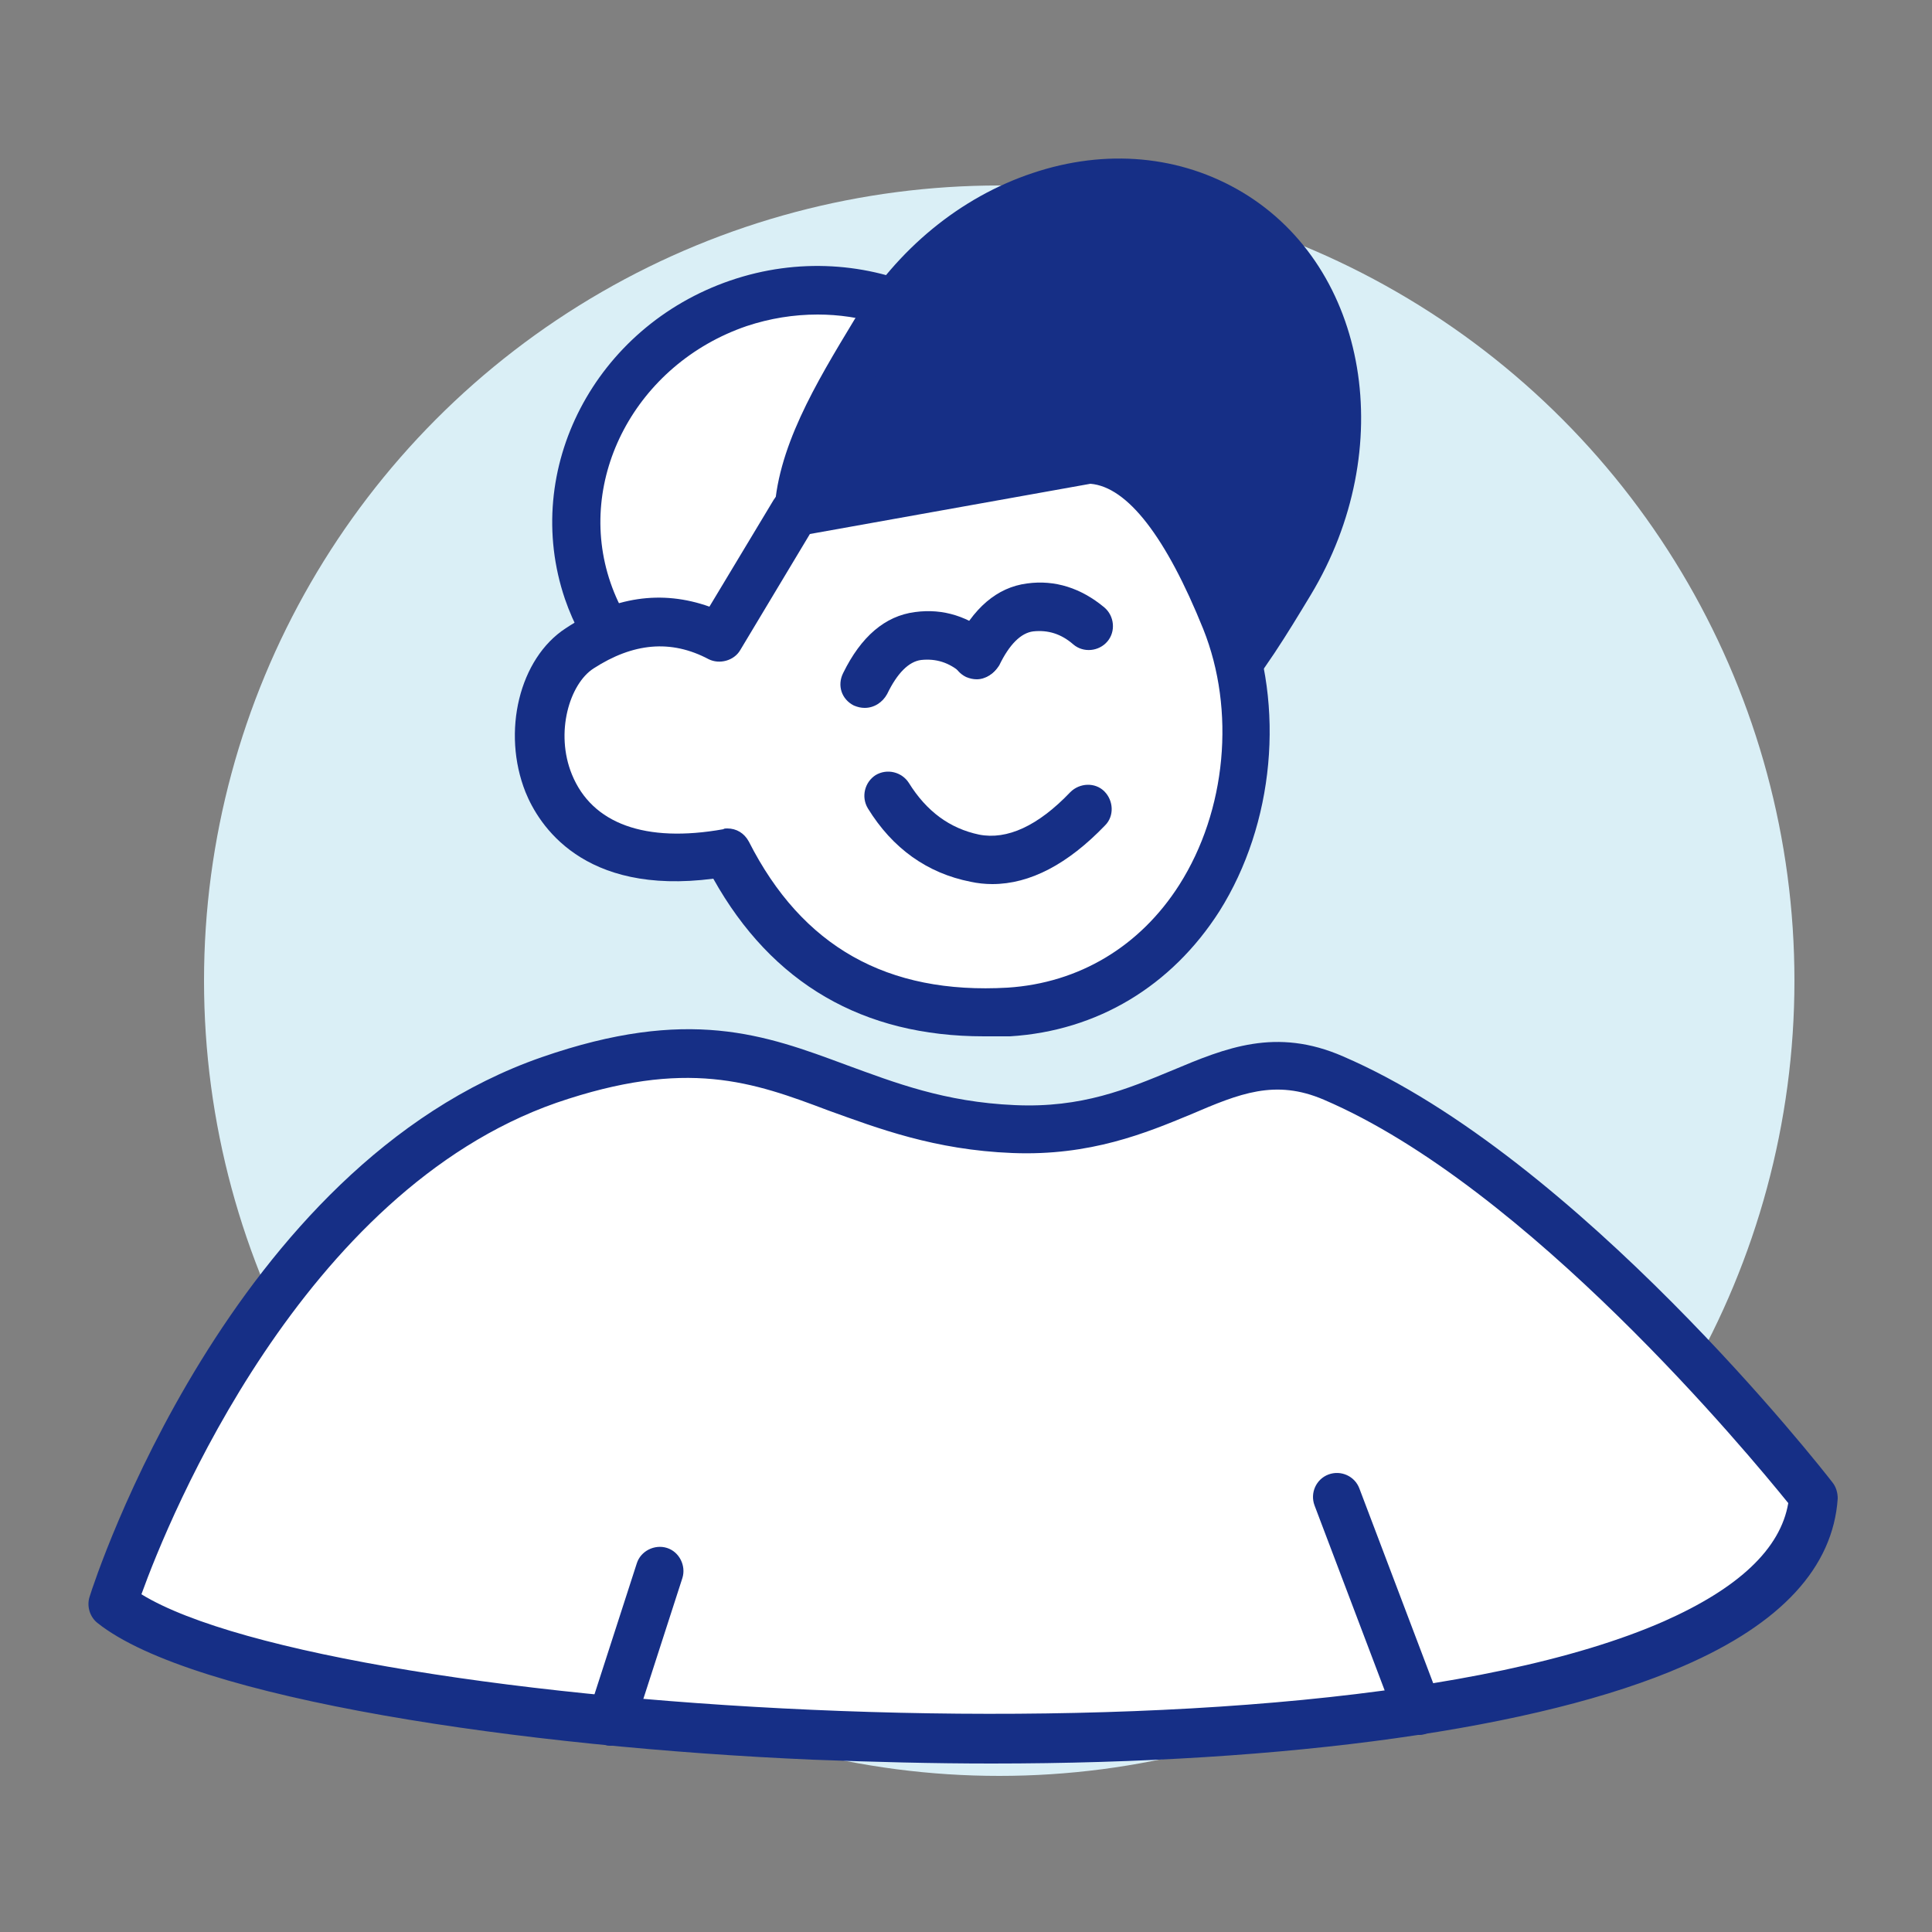
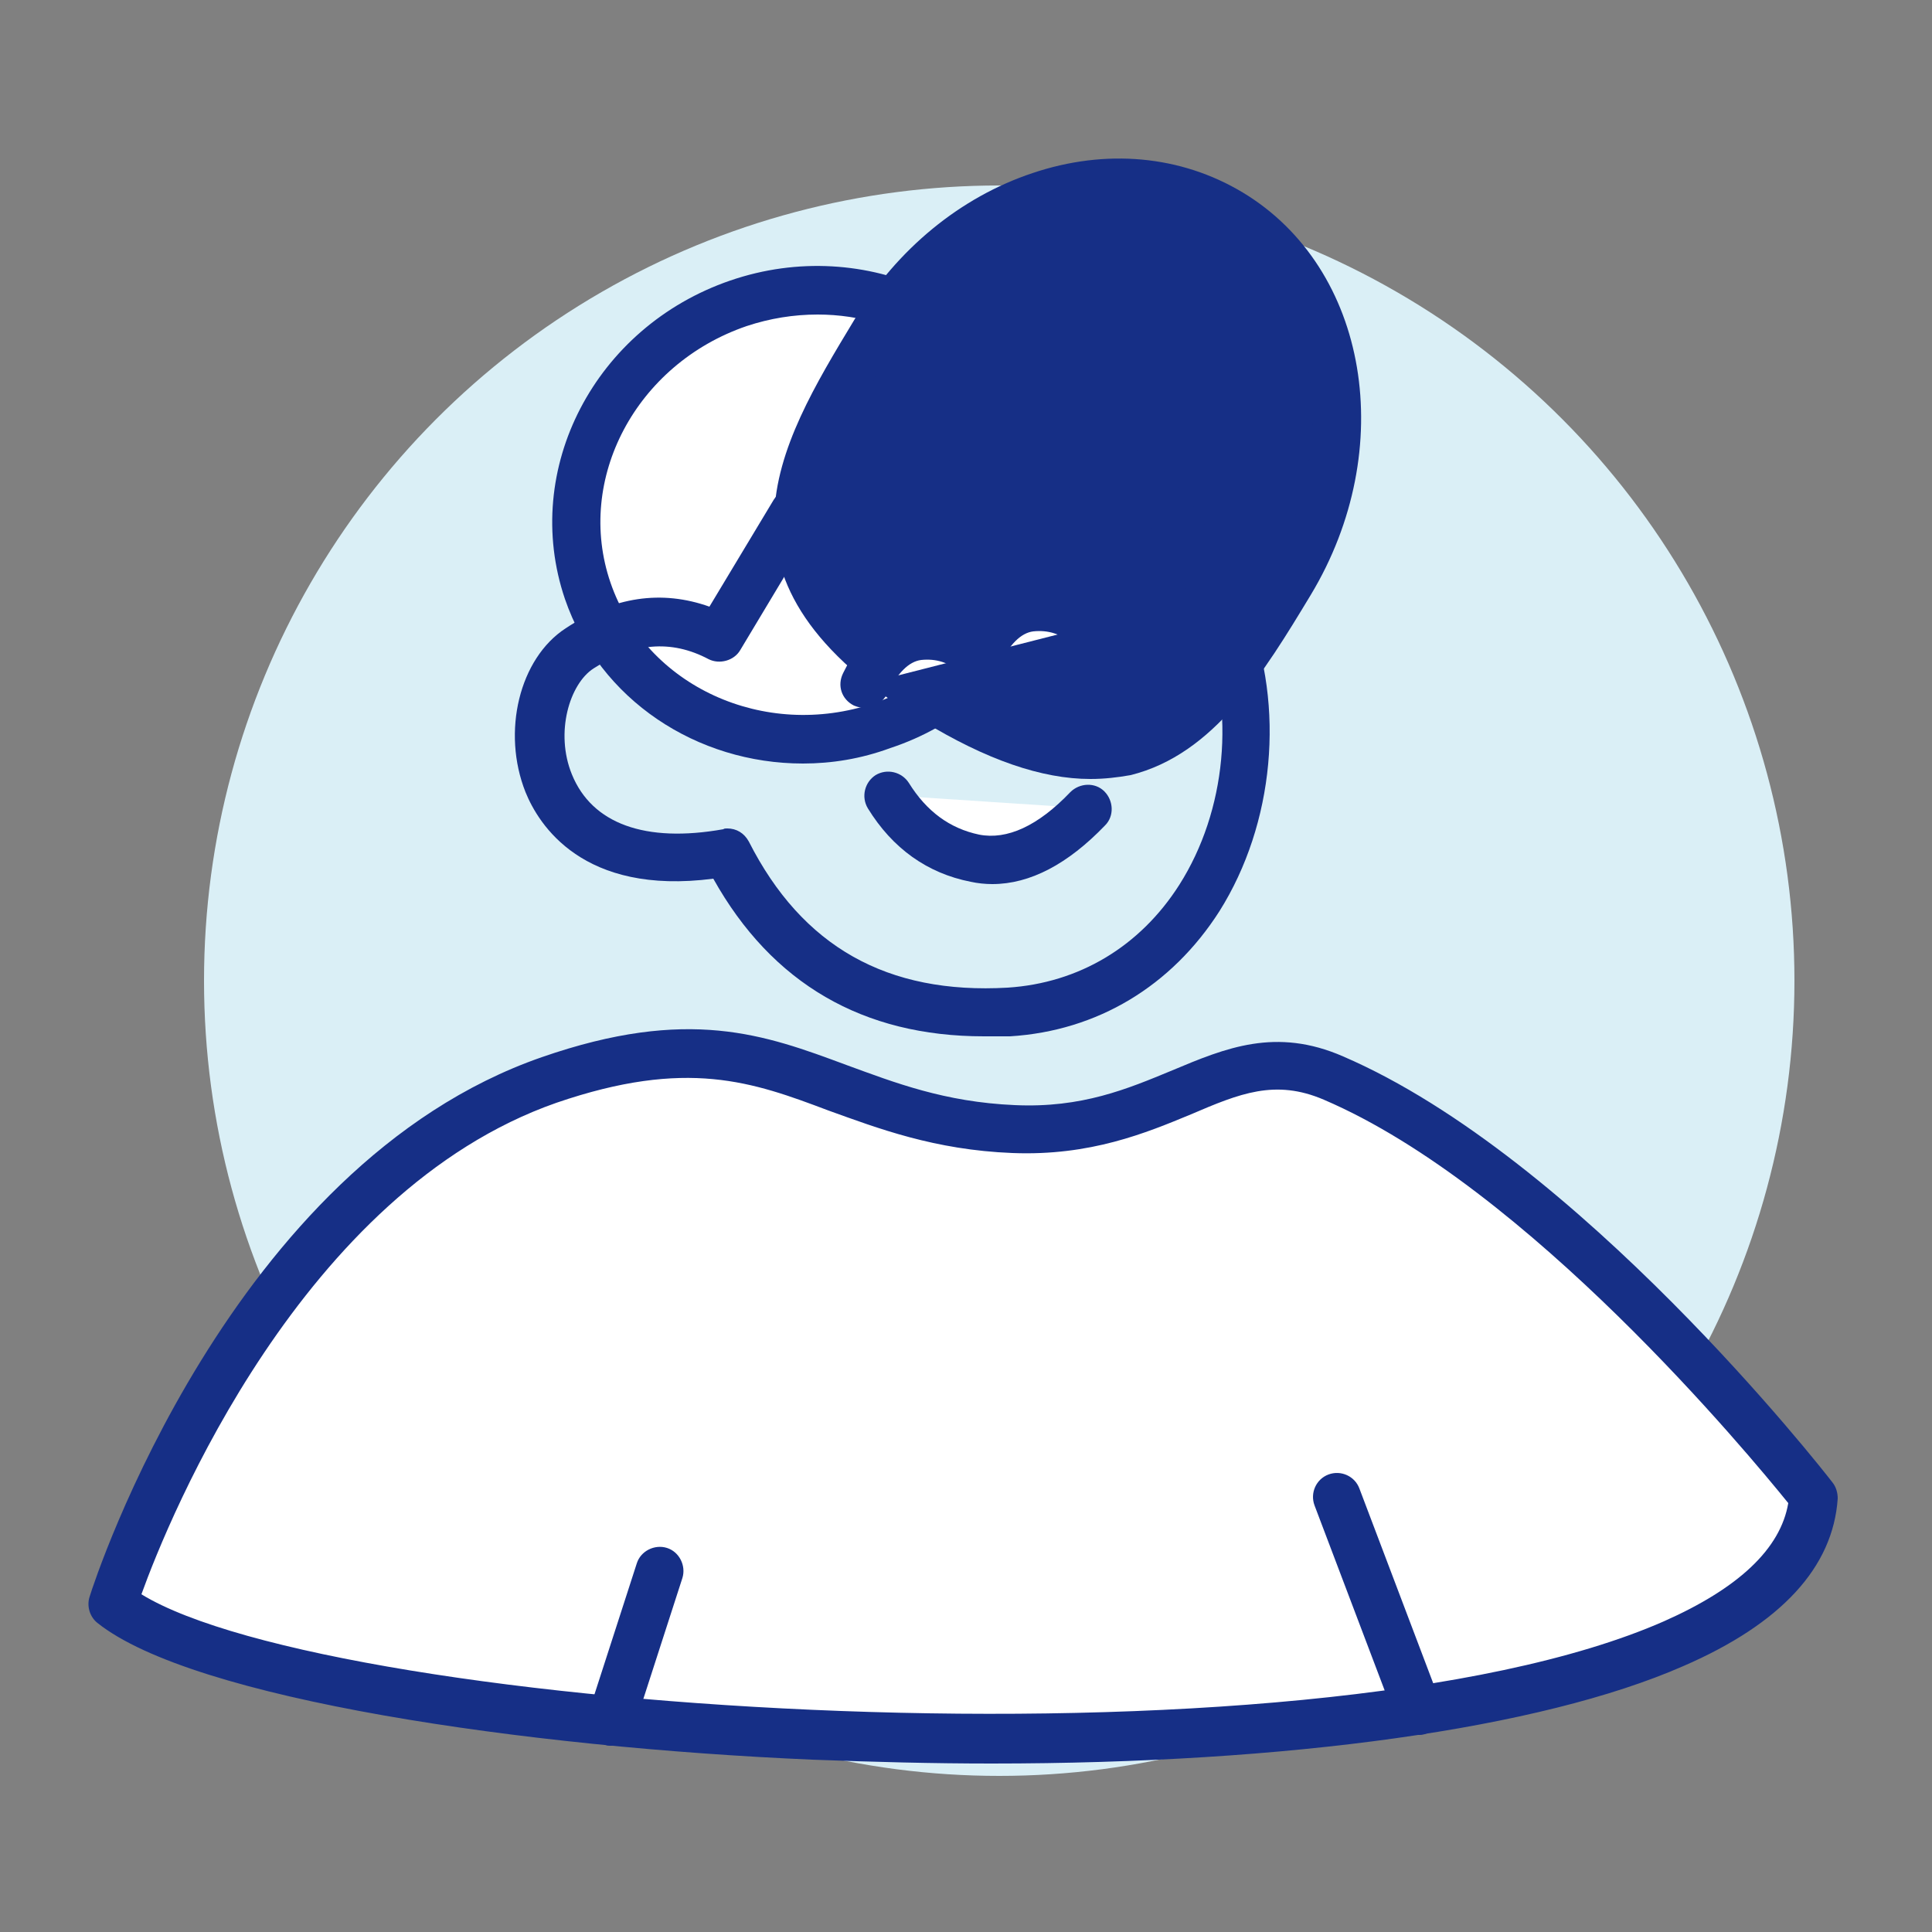
<svg xmlns="http://www.w3.org/2000/svg" version="1.1" id="Capa_1" x="0px" y="0px" viewBox="0 0 250 250" style="enable-background:new 0 0 250 250;" xml:space="preserve">
  <rect x="0" y="0" width="250" height="250" fill="#808080" stroke="none" />
  <style type="text/css">
	.st0{fill-rule:evenodd;clip-rule:evenodd;fill:#DAEFF6;}
	.st1{fill:#FFFFFF;}
	.st2{fill:#162F86;}
	.st3{fill-rule:evenodd;clip-rule:evenodd;fill:#FFFFFF;}
	.st4{fill-rule:evenodd;clip-rule:evenodd;fill:#162F86;}
</style>
  <g>
    <g id="KcZOrQ_00000069365859707235906140000014459014949427255951_">
	</g>
  </g>
  <circle class="st0" cx="129.3" cy="126.9" r="102.9" />
  <g>
    <path class="st1" d="M71,139.7c-39.2,13.7-56.5,67.8-56.5,67.8c25.9,20.9,217.2,30.5,220.1-13.9c0,0-32-41.3-62.1-54.2   c-14-6-21.4,7.4-41.4,6.6C106.2,145,100.1,129.6,71,139.7z" />
    <path class="st2" d="M128.3,228.2c-7.5,0-15.3-0.2-23.2-0.5c-37.1-1.6-80.1-7.8-92.5-17.7c-1-0.8-1.4-2.2-1-3.4   c0.7-2.3,18.2-55.8,58.5-69.8l0,0c19-6.6,28.9-2.9,39.4,1c6.3,2.3,12.7,4.8,21.8,5.2c8.7,0.4,14.6-2.1,20.4-4.5   c6.9-2.9,13.4-5.6,22.1-1.8c30.4,13.1,62,53.4,63.3,55.1c0.5,0.6,0.7,1.4,0.7,2.1c-0.6,8.9-7.3,16.2-20,21.7   C199.3,223.7,166.7,228.2,128.3,228.2z M18.3,206.3c24.9,15.3,150.8,23.8,197,3.5c9.7-4.3,15.1-9.4,16.1-15.3   c-5.1-6.3-33.7-40.9-60.1-52.2c-6.3-2.7-10.9-0.8-17.2,1.9c-5.8,2.4-13,5.4-23.1,5c-10.1-0.4-17.4-3.2-23.8-5.5   c-9.8-3.7-18.3-6.8-35.2-1h0C39.1,154.2,21.9,196.3,18.3,206.3z M71,139.7L71,139.7L71,139.7z" />
  </g>
  <g>
    <ellipse transform="matrix(0.947 -0.322 0.322 0.947 -15.877 37.366)" class="st3" cx="104.9" cy="66.6" rx="30.4" ry="28.9" />
    <path class="st2" d="M103.9,98.8c-13.7,0-26.3-8.2-30.8-21.3C67.4,60.7,77,42.3,94.5,36.3c17.5-6,36.4,2.8,42.1,19.5c0,0,0,0,0,0   c2.8,8.1,2,16.9-2,24.6c-4.1,7.7-10.9,13.6-19.4,16.4C111.4,98.2,107.6,98.8,103.9,98.8z M105.8,40.7c-3.1,0-6.2,0.5-9.2,1.5   C82.3,47.1,74.4,62,79,75.4c4.6,13.4,19.9,20.4,34.1,15.6c6.9-2.4,12.6-7.1,15.9-13.4c3.3-6.2,3.9-13.3,1.7-19.7   C127.1,47.3,116.9,40.7,105.8,40.7z" />
  </g>
  <g>
    <path class="st4" d="M121,90.6c26.3,16.1,35.4,2.1,45.9-15.3c10.5-17.4,7.1-38.8-7.7-47.8c-14.8-9-35.4-2.1-45.9,15.3   C102.7,60.3,94.7,74.5,121,90.6z" />
    <path class="st2" d="M141.1,100.8c-6.3,0-13.5-2.5-21.7-7.5c-29.4-18-18.9-35.3-8.8-52c5.5-9.1,13.7-15.8,23-18.9   c9.5-3.2,19.2-2.3,27.2,2.5c16.3,9.8,20.2,33.2,8.8,52.1c-6.1,10.1-12.5,20.6-23.3,23.3C144.6,100.6,142.9,100.8,141.1,100.8z    M144.8,26.7c-3,0-6.1,0.5-9.2,1.5c-8,2.7-14.9,8.4-19.7,16.2c-10.1,16.7-17.4,28.7,6.7,43.5l0,0c9.1,5.6,16.4,7.6,22.2,6.2   c7.7-1.9,12.9-9.6,19.4-20.4c9.6-15.9,6.6-35.4-6.7-43.5C153.7,27.9,149.3,26.7,144.8,26.7z" />
  </g>
  <g>
-     <path class="st3" d="M93.1,82.5c-6-3.1-12-2.6-18.1,1.4c-9.1,6.1-8,31.3,19.1,26.4c7.5,14.7,19.6,21.6,36.5,20.6   c25.3-1.5,36.2-30.1,28-50.6c-5.5-13.7-11.4-20.6-17.7-20.7l-38,6.8L93.1,82.5z" />
    <path class="st2" d="M127.3,134.1c-15.6,0-27.4-6.8-35-20.4c-16.9,2.2-22.6-7-24.3-11.2c-3.1-7.8-0.8-17.3,5.2-21.2   c6.2-4.1,12.4-5,18.6-2.8l8.3-13.8c0.5-0.8,1.2-1.3,2.1-1.5l38-6.8c0.2,0,0.4-0.1,0.6,0c7.8,0.2,14.5,7.6,20.6,22.7   c4.9,12.3,3.5,27.5-3.6,38.8c-6.2,9.7-15.8,15.5-27.1,16.2C129.6,134.1,128.5,134.1,127.3,134.1z M94.1,107.2   c1.2,0,2.2,0.6,2.8,1.7c6.9,13.6,17.9,19.8,33.5,18.9c9.2-0.6,17.1-5.3,22.2-13.3c6.1-9.6,7.3-22.6,3.1-33.1   c-4.8-11.9-9.8-18.4-14.6-18.8l-36.3,6.5l-9,15c-0.8,1.4-2.7,1.9-4.1,1.2c-4.9-2.6-9.8-2.1-14.9,1.2c-3.1,2-5,8.3-2.8,13.7   c2.6,6.4,9.5,8.9,19.6,7.1C93.7,107.2,93.9,107.2,94.1,107.2z" />
  </g>
  <g>
    <path class="st3" d="M115,102.9c2.7,4.5,6.5,7.2,11.2,8.1c4.7,0.9,9.6-1.2,14.6-6.4" />
    <path class="st2" d="M128.4,114.4c-0.9,0-1.9-0.1-2.8-0.3c-5.6-1.1-10.1-4.3-13.3-9.5c-0.9-1.5-0.4-3.4,1-4.3   c1.5-0.9,3.4-0.4,4.3,1c2.3,3.7,5.3,5.9,9.1,6.7c3.6,0.7,7.6-1.1,11.8-5.5c1.2-1.2,3.2-1.3,4.4-0.1c1.2,1.2,1.3,3.2,0.1,4.4   C138.2,111.8,133.3,114.4,128.4,114.4z" />
  </g>
  <g>
    <path class="st3" d="M140.8,81.1c-2.3-1.9-4.8-2.8-7.6-2.4c-2.8,0.3-5,2.4-6.9,6.1" />
    <path class="st2" d="M126.4,87.9c-0.5,0-0.9-0.1-1.4-0.3c-1.6-0.8-2.2-2.6-1.4-4.2c2.3-4.7,5.4-7.4,9.3-7.9c3.6-0.5,7,0.6,10,3.1   c1.3,1.1,1.5,3.1,0.4,4.4c-1.1,1.3-3.1,1.5-4.4,0.4c-1.6-1.4-3.3-1.9-5.2-1.7c-1.6,0.2-3.1,1.7-4.4,4.4   C128.6,87.2,127.5,87.9,126.4,87.9z" />
  </g>
  <g>
    <path class="st3" d="M126.4,84.8c-2.3-1.9-4.8-2.8-7.6-2.4c-2.8,0.3-5,2.4-6.9,6.1" />
    <path class="st2" d="M111.9,91.6c-0.5,0-0.9-0.1-1.4-0.3c-1.6-0.8-2.2-2.6-1.4-4.2c2.3-4.7,5.4-7.4,9.3-7.9c3.7-0.5,7,0.6,10,3.1   c1.3,1.1,1.5,3.1,0.4,4.4c-1.1,1.3-3.1,1.5-4.4,0.4c-1.6-1.4-3.3-1.9-5.2-1.7c-1.6,0.2-3.1,1.7-4.4,4.4   C114.2,90.9,113.1,91.6,111.9,91.6z" />
  </g>
  <g>
    <line class="st3" x1="173" y1="193.7" x2="183.5" y2="221.4" />
    <path class="st2" d="M183.5,224.5c-1.3,0-2.5-0.8-2.9-2l-10.5-27.7c-0.6-1.6,0.2-3.4,1.8-4c1.6-0.6,3.4,0.2,4,1.8l10.5,27.7   c0.6,1.6-0.2,3.4-1.8,4C184.2,224.5,183.8,224.5,183.5,224.5z" />
  </g>
  <g>
    <line class="st3" x1="85.4" y1="203.3" x2="79.1" y2="222.8" />
    <path class="st2" d="M79.1,225.9c-0.3,0-0.6,0-1-0.2c-1.6-0.5-2.5-2.3-2-3.9l6.3-19.5c0.5-1.6,2.3-2.5,3.9-2c1.6,0.5,2.5,2.3,2,3.9   l-6.3,19.5C81.7,225,80.4,225.9,79.1,225.9z" />
  </g>
</svg>